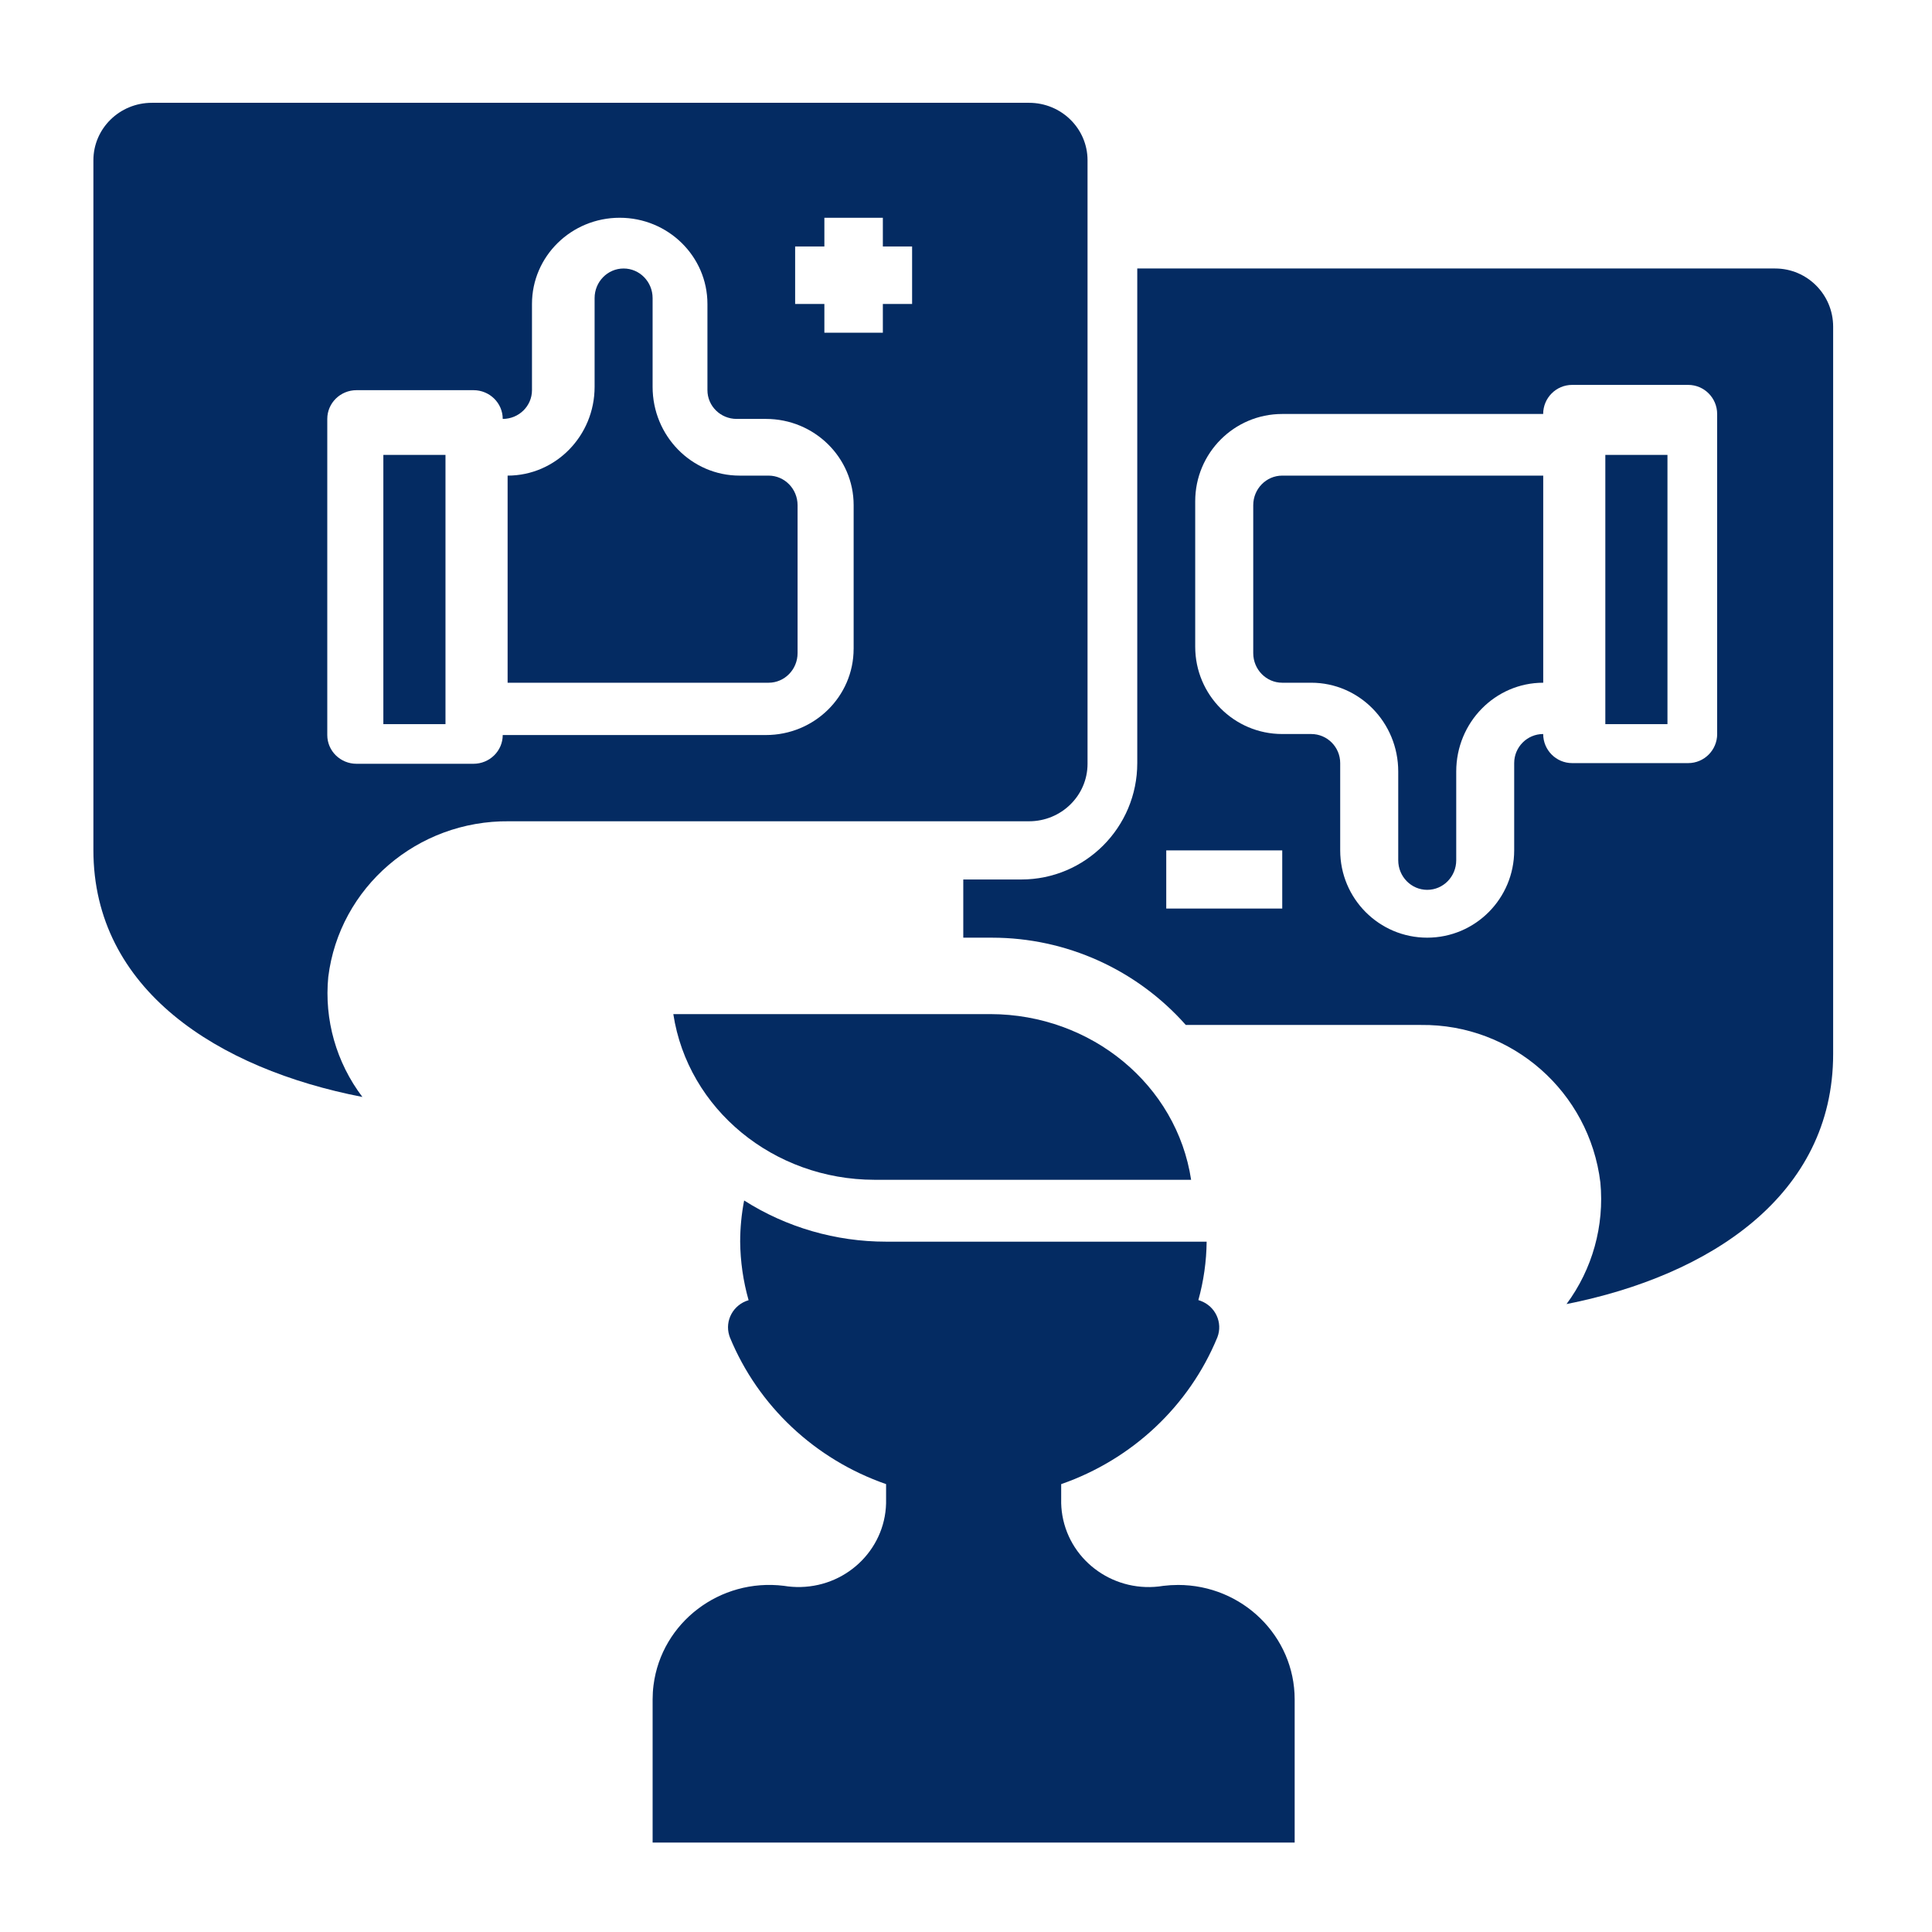
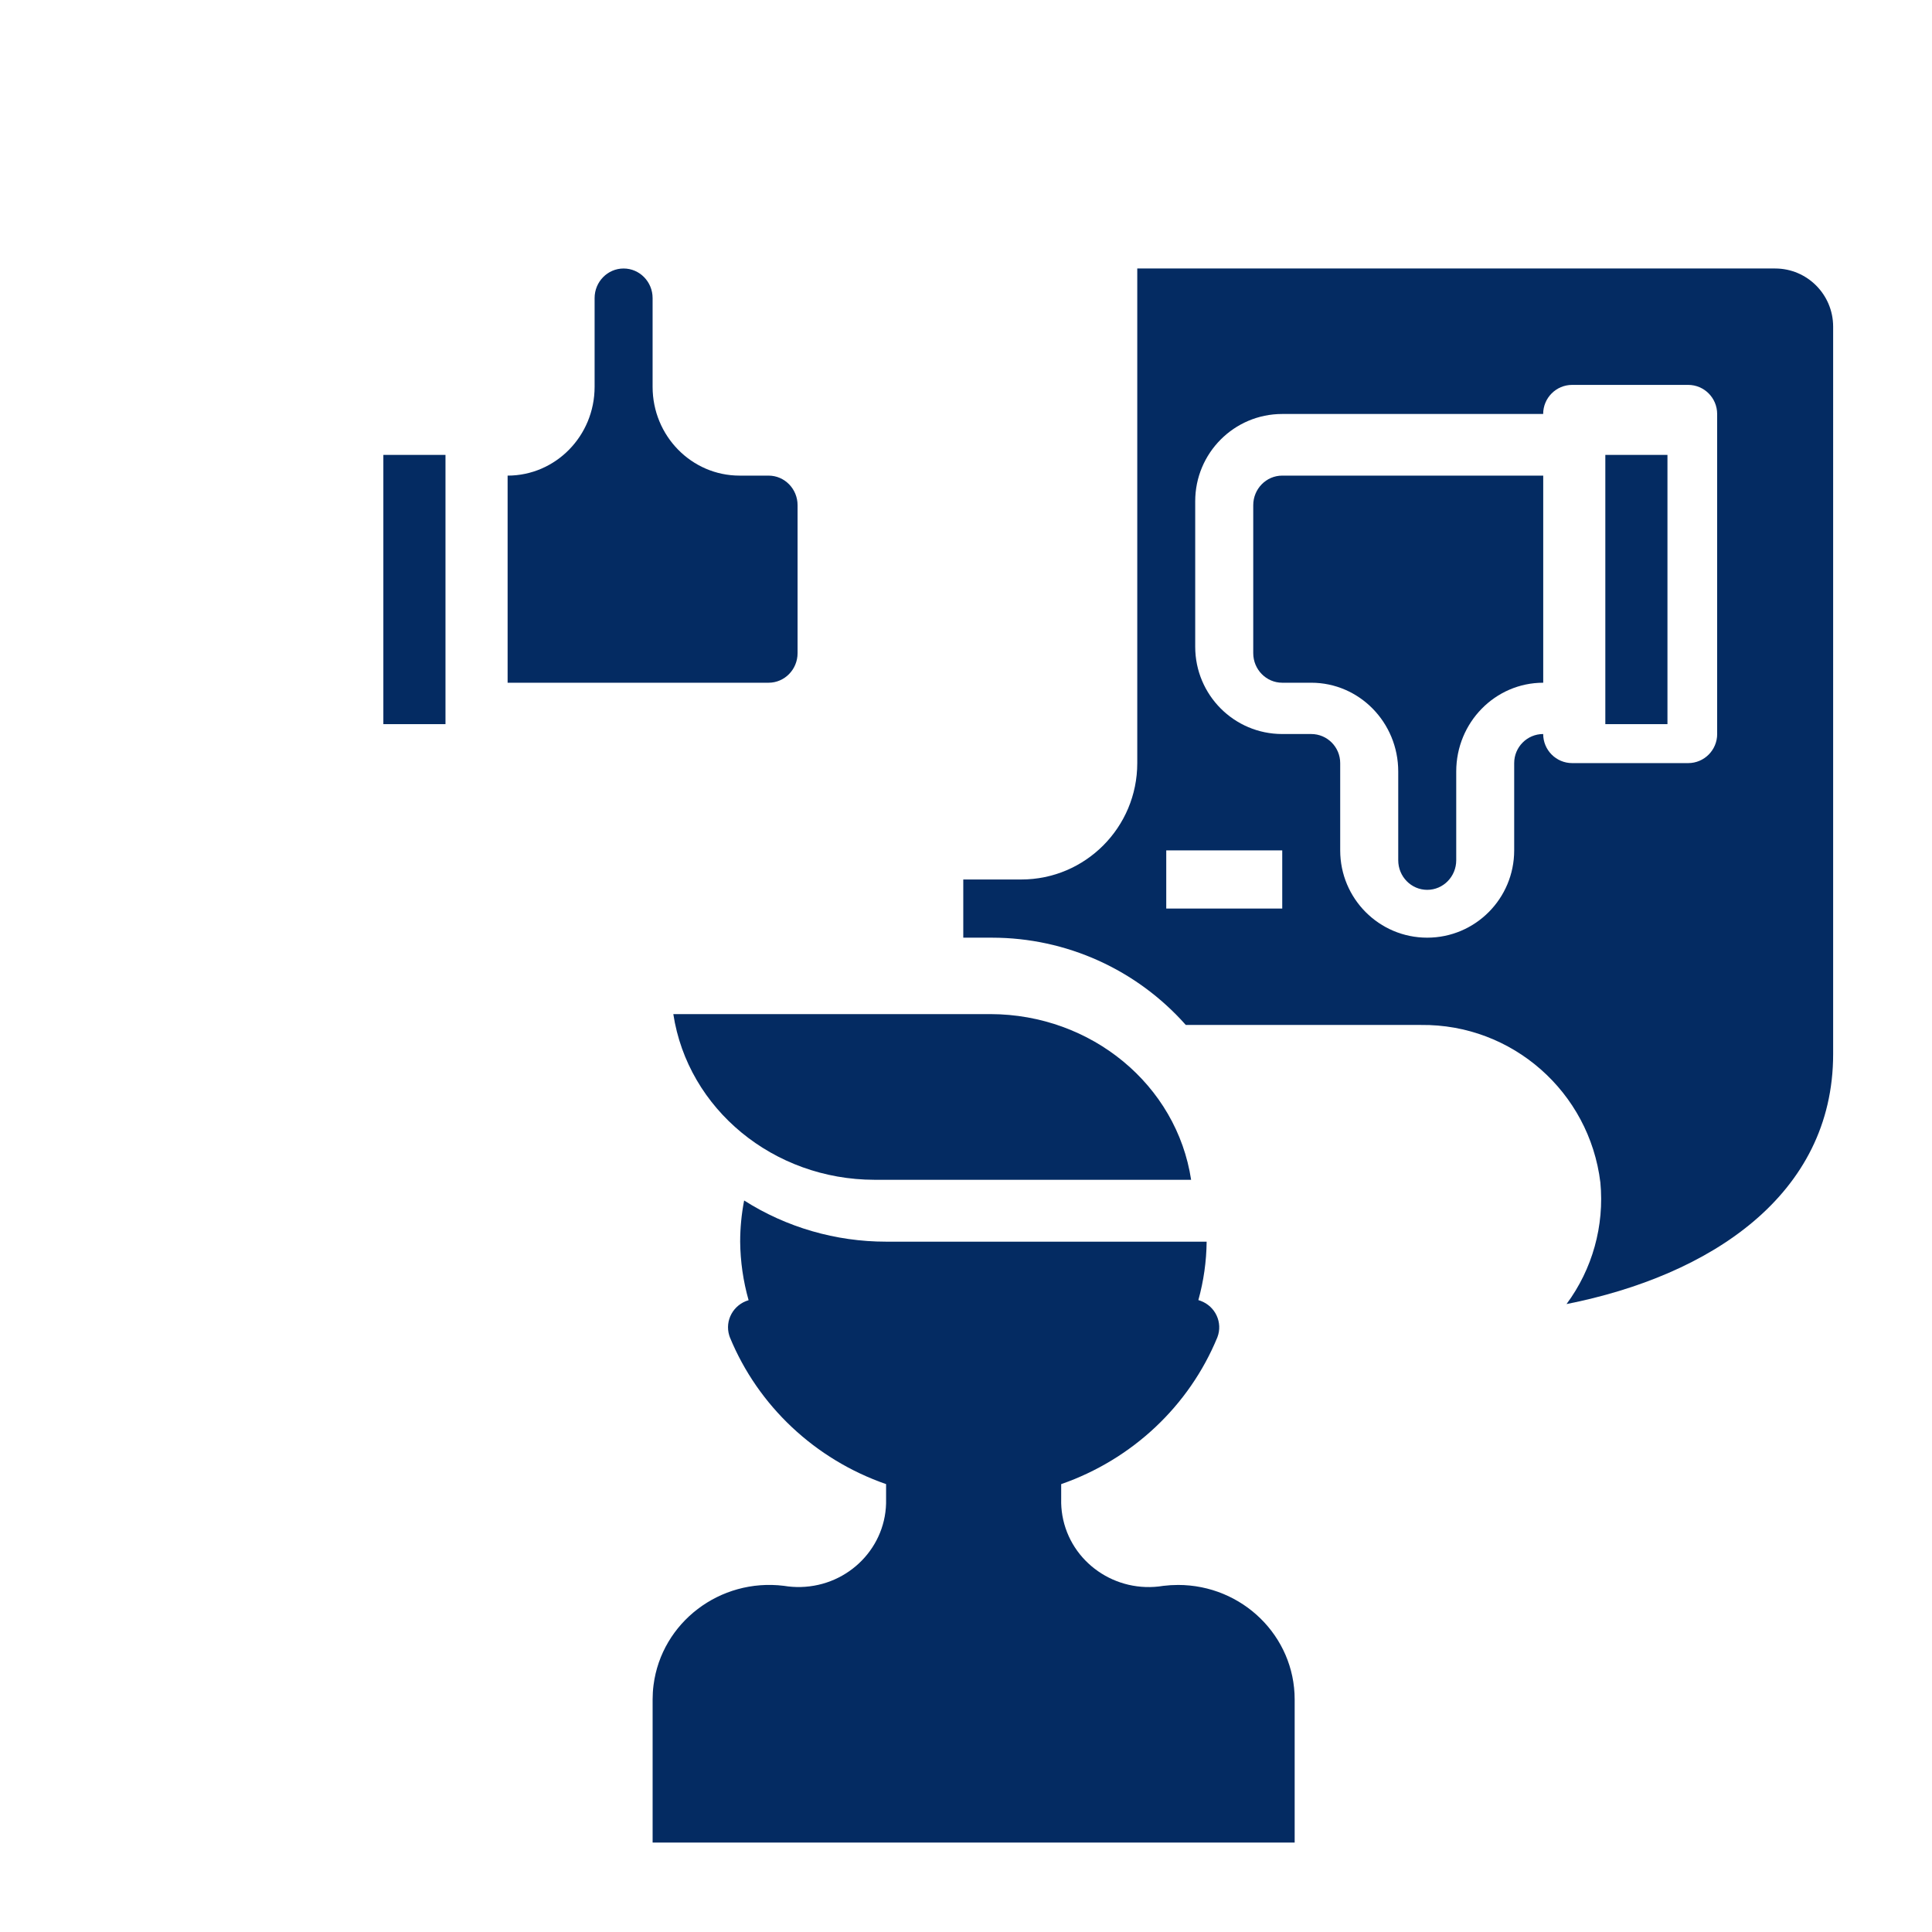
<svg xmlns="http://www.w3.org/2000/svg" id="Layer_1" viewBox="0 0 1080 1080">
  <defs>
    <style>
      .cls-1 {
        fill: #042b62;
      }

      .cls-2 {
        fill: none;
      }

      .cls-3 {
        clip-path: url(#clippath);
      }
    </style>
    <clipPath id="clippath">
      <rect class="cls-2" x="52.21" y="57.47" width="972.53" height="972.53" />
    </clipPath>
  </defs>
  <g class="cls-3">
    <g>
      <path class="cls-1" d="M992.33,150.09h-356.59v276.49c0,35.93-29.03,65.06-64.84,65.06h-32.42v32.53h16.21c41.35.04,80.7,17.79,108.18,48.79h131.47c50.91-.58,94.1,37.35,100.28,88.05,2.3,24.23-4.44,48.44-18.92,67.97,80.07-15.87,149.04-60.73,149.04-139.76V182.62c0-17.97-14.51-32.53-32.42-32.53ZM716.78,507.9h-64.84v-32.53h64.84v32.53ZM959.91,410.32c0,8.98-7.26,16.26-16.21,16.26h-64.84c-8.95,0-16.21-7.28-16.21-16.26-8.95,0-16.21,7.28-16.21,16.26v48.79c0,26.95-21.77,48.79-48.63,48.79s-48.63-21.84-48.63-48.79v-48.79c0-8.98-7.26-16.26-16.21-16.26h-16.21c-26.86,0-48.63-21.84-48.63-48.79v-81.32c0-26.95,21.77-48.79,48.63-48.79h145.88c0-8.98,7.26-16.26,16.21-16.26h64.84c8.95,0,16.21,7.28,16.21,16.26v178.9Z" />
      <path class="cls-1" d="M429.65,265.87h-16.21c-26.86,0-48.63-22.21-48.63-49.62v-49.62c0-9.13-7.26-16.54-16.21-16.54s-16.21,7.41-16.21,16.54v49.62c0,27.4-21.77,49.62-48.63,49.62v115.78h145.88c8.95,0,16.21-7.41,16.21-16.54v-82.7c0-9.13-7.26-16.54-16.21-16.54Z" />
      <path class="cls-1" d="M932.12,254.29h-34.73v150.51h34.73v-150.51Z" />
      <path class="cls-1" d="M553.74,566.89h-177.35c8.14,53.13,56,92.55,112.44,92.62h177.01c-8.05-53.05-55.76-92.47-112.1-92.62Z" />
      <path class="cls-1" d="M716.78,265.87c-8.95,0-16.21,7.41-16.21,16.54v82.7c0,9.13,7.26,16.54,16.21,16.54h16.21c26.86,0,48.63,22.21,48.63,49.62v49.62c0,9.13,7.26,16.54,16.21,16.54s16.21-7.41,16.21-16.54v-49.62c0-27.4,21.77-49.62,48.63-49.62v-115.78h-145.88Z" />
-       <path class="cls-1" d="M575.26,57.47H84.9c-18.06,0-32.69,14.38-32.69,32.13v385.56c0,78.06,69.55,122.37,150.37,138.05-14.6-19.28-21.4-43.21-19.07-67.13,6.23-50.05,49.74-87.5,101.04-86.98h290.7c18.05,0,32.69-14.38,32.69-32.13V89.6c0-17.75-14.64-32.13-32.69-32.13ZM477.18,362.7c0,26.62-21.95,48.19-49.04,48.19h-147.11c0,8.87-7.32,16.07-16.35,16.07h-65.38c-9.03,0-16.35-7.19-16.35-16.07v-176.71c0-8.87,7.32-16.07,16.35-16.07h65.38c9.03,0,16.35,7.19,16.35,16.07,9.03,0,16.35-7.19,16.35-16.07v-48.19c0-26.62,21.95-48.19,49.04-48.19s49.04,21.58,49.04,48.19v48.19c0,8.87,7.32,16.07,16.34,16.07h16.35c27.08,0,49.04,21.58,49.04,48.19v80.32ZM509.87,169.92h-16.35v16.06h-32.69v-16.06h-16.34v-32.13h16.34v-16.06h32.69v16.06h16.35v32.13Z" />
      <path class="cls-1" d="M658.47,886c-2.73,0-5.46.17-8.16.5-26.65,4.43-51.91-13.17-56.43-39.31-.52-3.03-.75-6.11-.67-9.18v-8.37c39.75-13.84,71.53-43.72,87.31-82.08,3.15-8.18-1.06-17.3-9.39-20.39-.41-.15-.82-.29-1.24-.41,2.96-10.65,4.52-21.62,4.63-32.66h-179.19c-28.16,0-55.72-7.99-79.35-23.02-1.47,7.59-2.21,15.3-2.22,23.02.11,11.06,1.69,22.06,4.71,32.72-8.54,2.51-13.38,11.33-10.82,19.7.11.37.24.74.38,1.1,15.79,38.33,47.57,68.19,87.3,82.01v8.37c.66,26.5-20.71,48.51-47.74,49.15-3.14.07-6.27-.15-9.36-.66-35.76-4.42-68.4,20.43-72.9,55.5-.34,2.66-.51,5.33-.51,8v80h358.91v-80c0-35.34-29.21-64-65.25-64Z" />
      <path class="cls-1" d="M249.03,254.29h-34.73v150.51h34.73v-150.51Z" />
    </g>
  </g>
</svg>